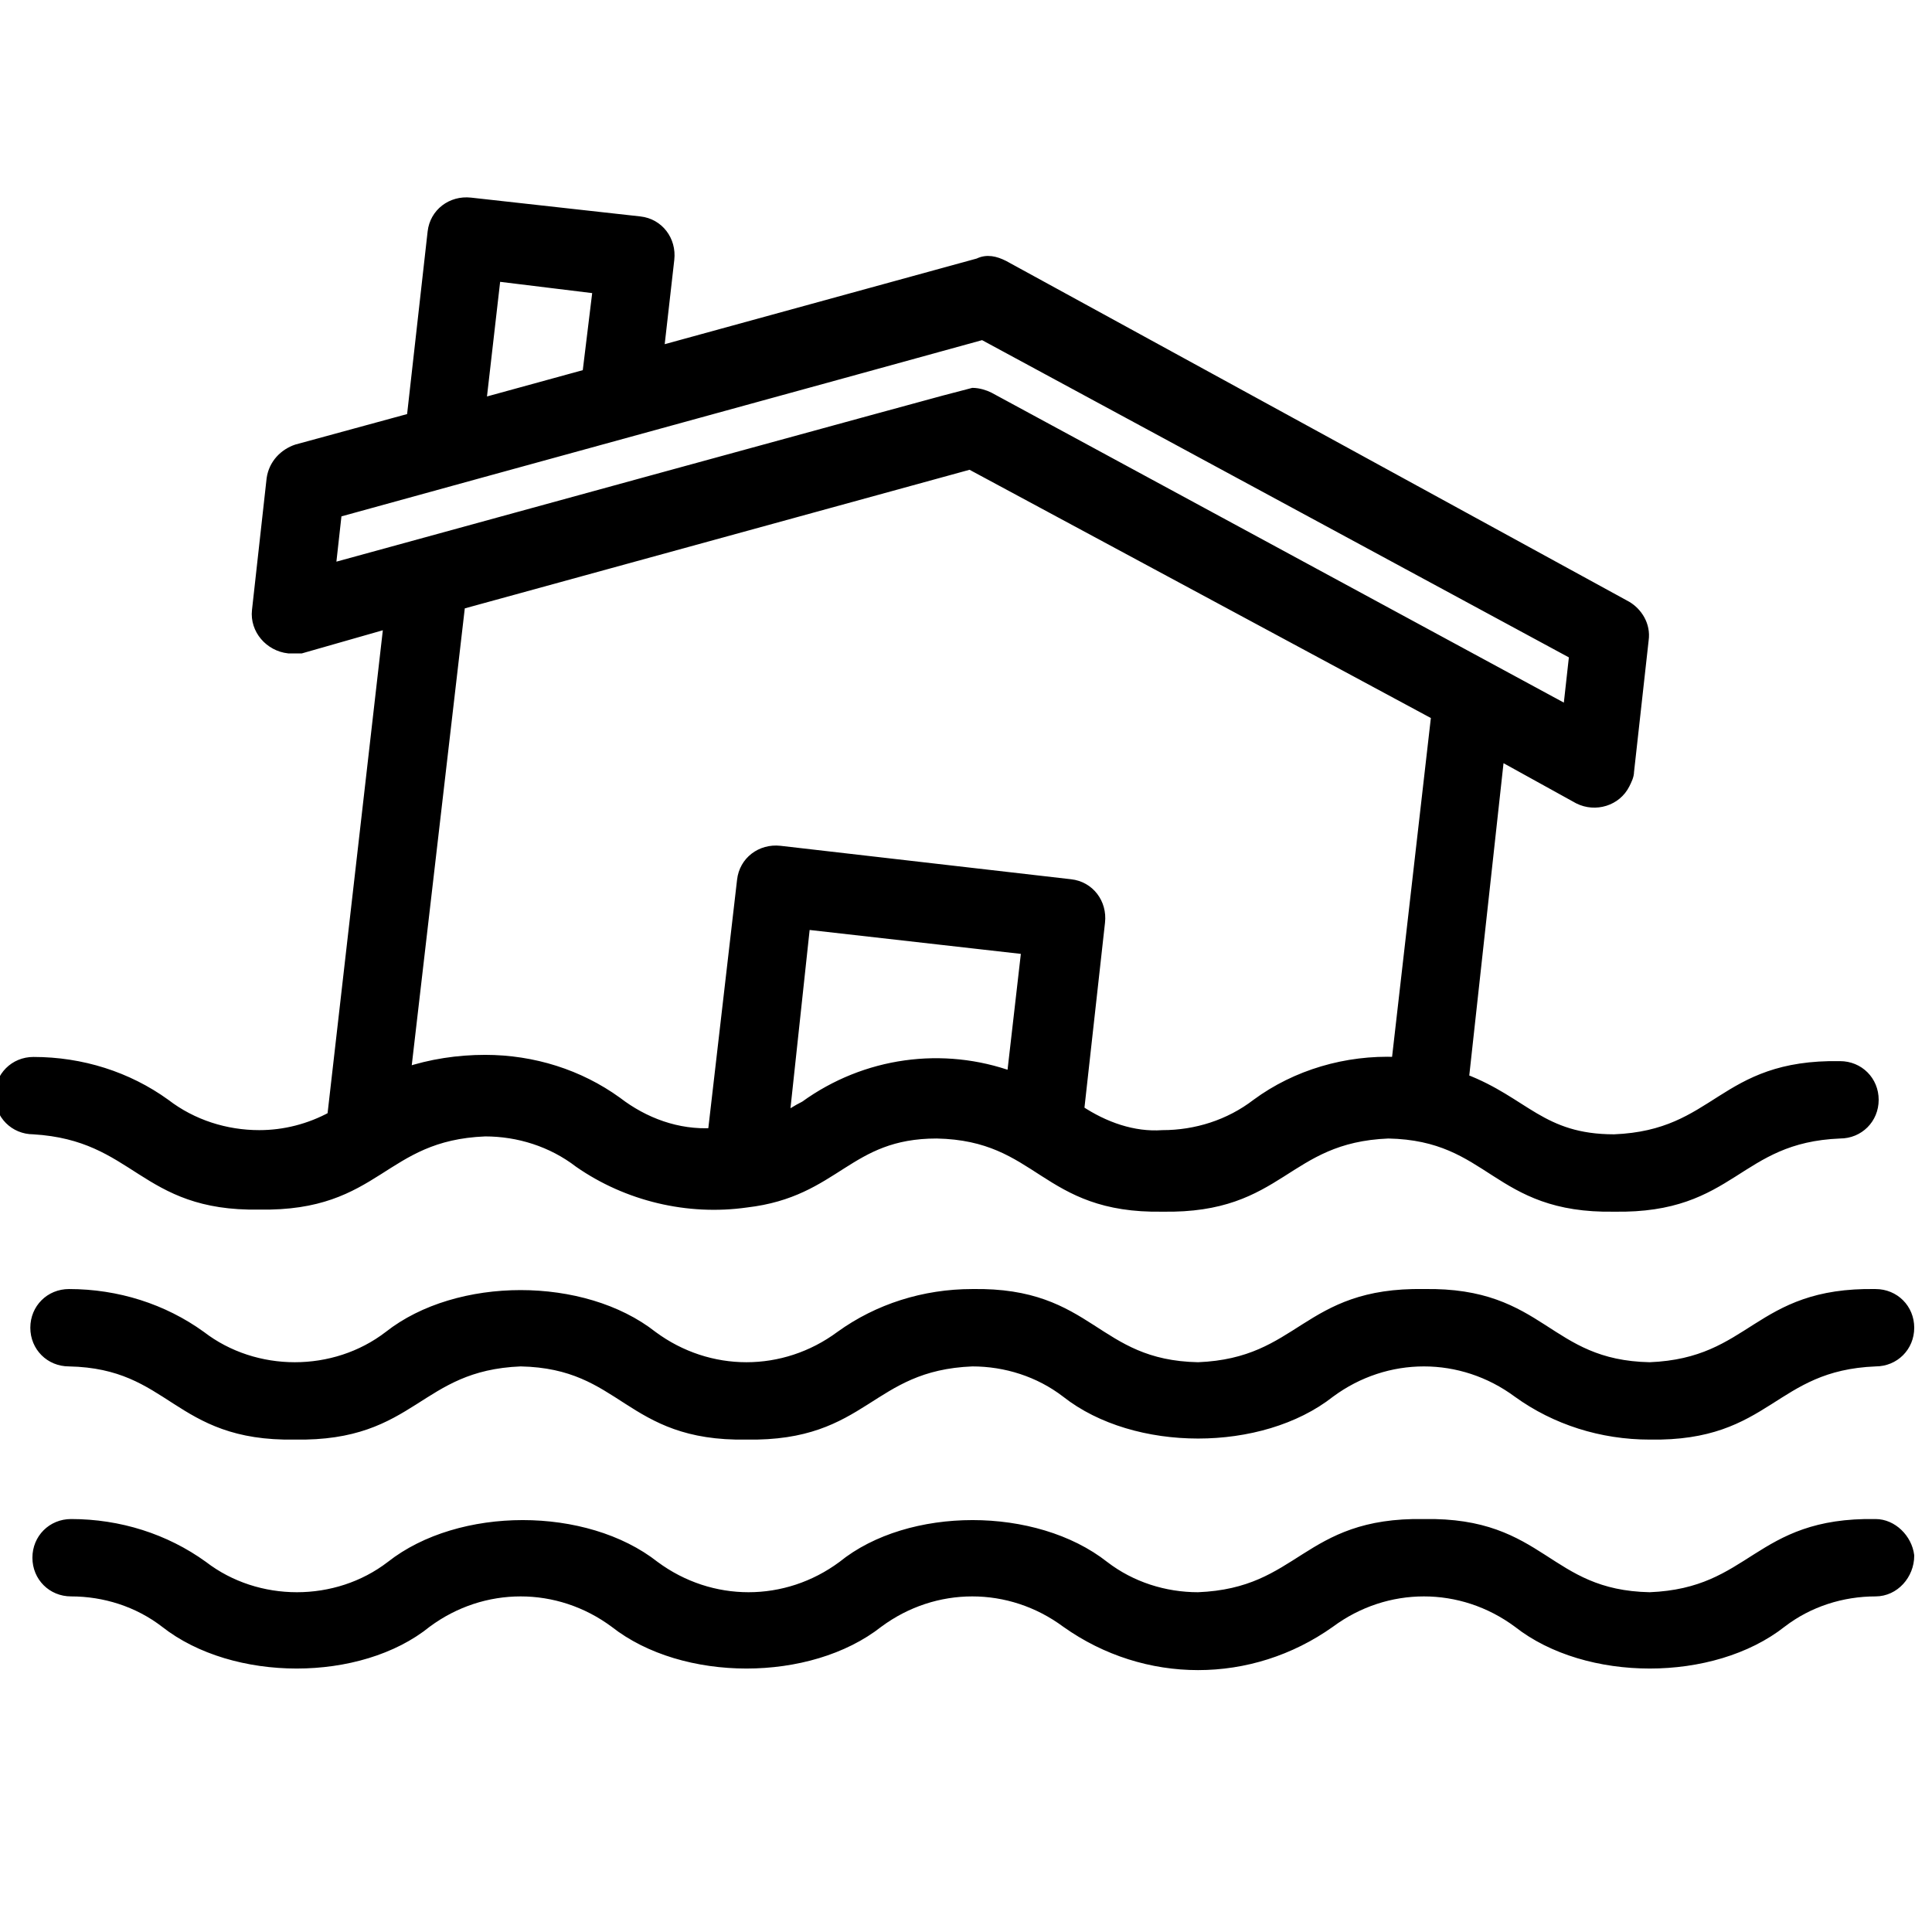
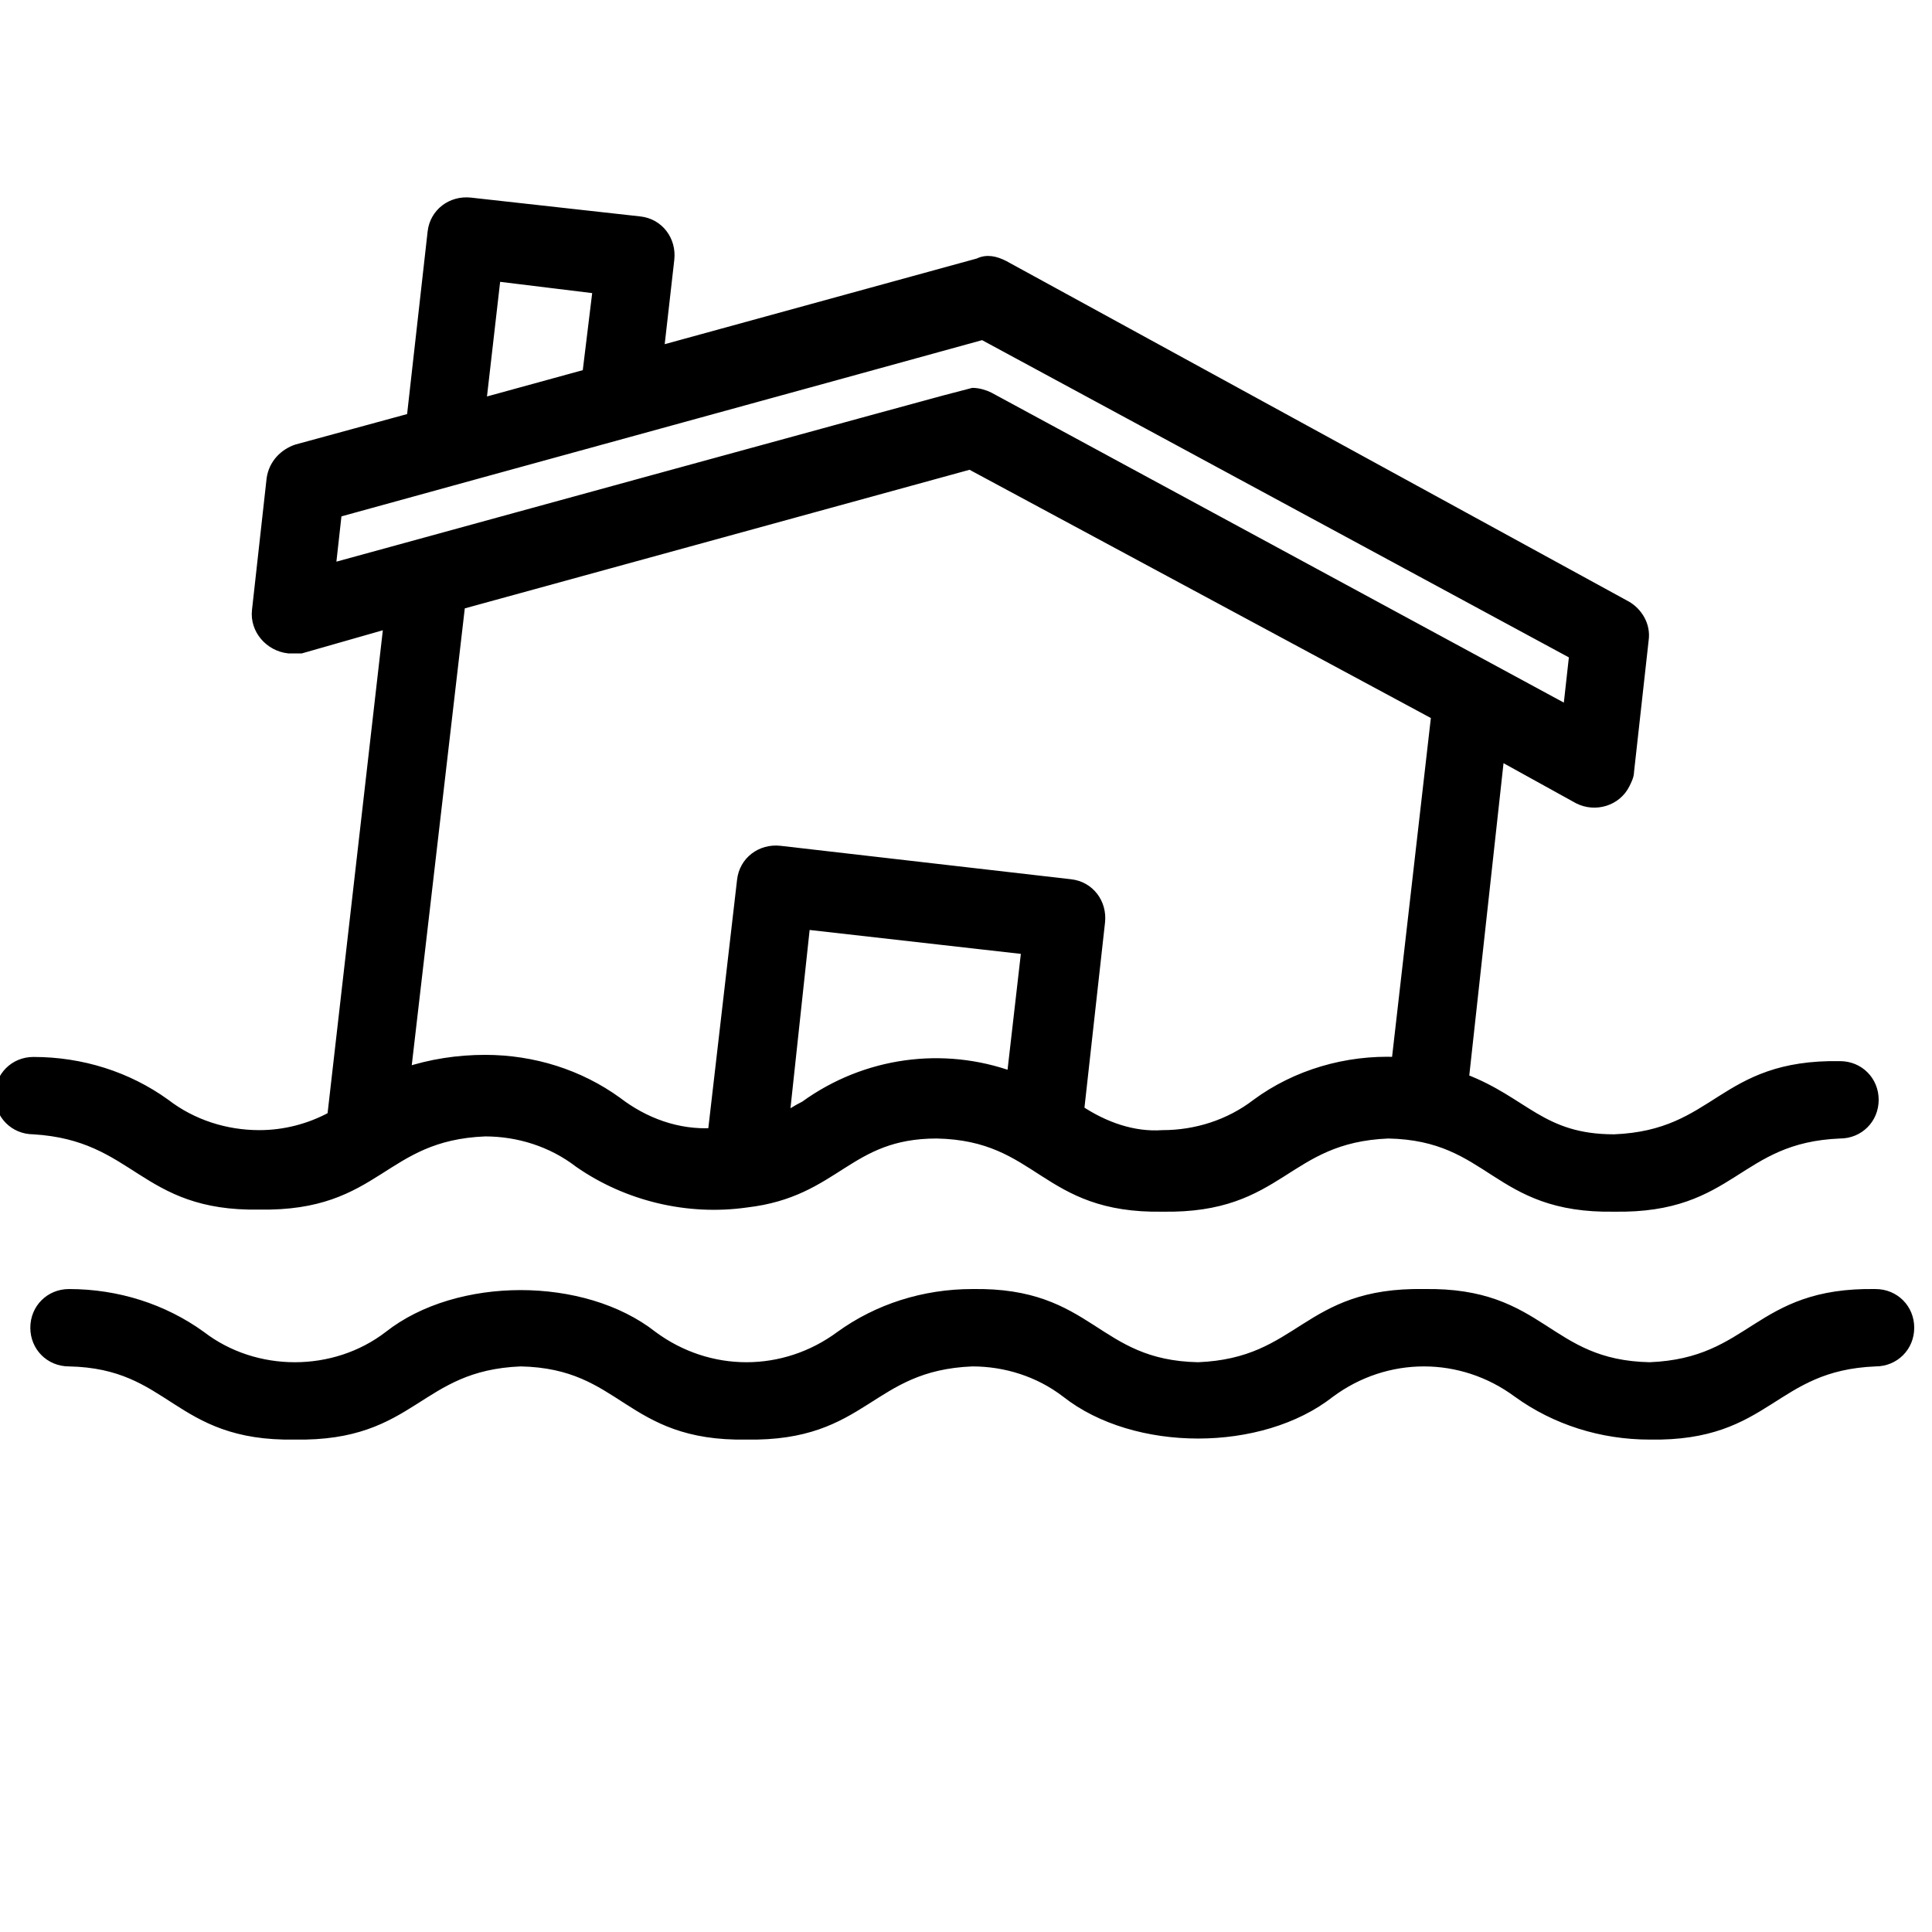
<svg xmlns="http://www.w3.org/2000/svg" version="1.1" id="Group_460" x="0px" y="0px" viewBox="0 0 92.4 92.4" style="enable-background:new 0 0 92.4 92.4;" xml:space="preserve">
  <style type="text/css">
	.st0{stroke:#000000;stroke-width:0.5;stroke-miterlimit:10;}
</style>
  <g>
    <g>
      <g id="Group_441">
        <path id="Path_156" class="st0" d="M12.4,57.6c5.7,0.1,5.8-3.3,10.8-3.5c1.6,0,3.2,0.5,4.5,1.5c2.3,1.6,5.2,2.3,8,1.9     c4.3-0.5,4.8-3.3,9.1-3.3c5,0.1,5.1,3.6,10.8,3.5c5.7,0.1,5.8-3.3,10.8-3.5c5,0.1,5.1,3.6,10.8,3.5c5.7,0.1,5.8-3.3,10.8-3.5     c0.9,0,1.6-0.7,1.6-1.6S88.9,51,88,51c-5.7-0.1-5.8,3.3-10.8,3.5c-3.5,0-4.3-1.8-7.2-2.9l1.7-15.5l3.8,2.1     c0.8,0.4,1.8,0.1,2.2-0.7c0.1-0.2,0.2-0.4,0.2-0.6l0.7-6.3c0.1-0.7-0.3-1.3-0.8-1.6L48,12.7c-0.4-0.2-0.8-0.3-1.2-0.1l-15.3,4.2     l0.5-4.4c0.1-0.9-0.5-1.7-1.4-1.8l0,0l-8.1-0.9c-0.9-0.1-1.7,0.5-1.8,1.4l-1,8.9l-5.5,1.5c-0.6,0.2-1.1,0.7-1.2,1.4l-0.7,6.3     c-0.1,0.9,0.6,1.7,1.5,1.8c0.2,0,0.4,0,0.6,0l4.2-1.2l-2.7,23.6c-1.1,0.6-2.3,0.9-3.5,0.9c-1.6,0-3.2-0.5-4.5-1.5     c-1.8-1.3-4-2-6.3-2c-0.9,0-1.6,0.7-1.6,1.6C0,53.3,0.7,54,1.6,54C6.6,54.3,6.8,57.7,12.4,57.6z M38.5,52.9     c-0.4,0.2-0.7,0.4-1,0.6l1-9.3l10.6,1.2l-0.7,6.1C45.1,50.3,41.4,50.8,38.5,52.9z M23.7,13.2l4.9,0.6l-0.5,4.1L23,19.3L23.7,13.2     z M16.1,24.5c7.6-2.1,23.3-6.4,30.9-8.5l28.3,15.3L75,34L47.3,19c-0.2-0.1-0.5-0.2-0.8-0.2c-0.1,0-30.7,8.4-30.7,8.4L16.1,24.5z      M46.4,22.2l22.3,12l-1.9,16.6c-2.4-0.1-4.8,0.6-6.7,2c-1.3,1-2.9,1.5-4.5,1.5c-1.4,0.1-2.8-0.4-4-1.2l1-9     c0.1-0.9-0.5-1.7-1.4-1.8l0,0l-13.9-1.6c-0.9-0.1-1.7,0.5-1.8,1.4l-1.4,12.1c-1.7,0.1-3.3-0.5-4.6-1.5c-1.8-1.3-4-2-6.3-2     c-1.3,0-2.6,0.2-3.8,0.6L22,28.9L46.4,22.2z" />
        <path id="Path_157" class="st0" d="M78.9,65.4c-5-0.1-5.1-3.6-10.8-3.5c-5.7-0.1-5.8,3.3-10.8,3.5c-5-0.1-5.1-3.6-10.8-3.5     c-2.3,0-4.5,0.7-6.3,2c-2.7,2-6.3,2-9,0c-3.3-2.6-9.3-2.6-12.6,0c-1.3,1-2.9,1.5-4.5,1.5s-3.2-0.5-4.5-1.5c-1.8-1.3-4-2-6.3-2     c-0.9,0-1.6,0.7-1.6,1.6c0,0.9,0.7,1.6,1.6,1.6l0,0c5,0.1,5.1,3.6,10.8,3.5c5.7,0.1,5.8-3.3,10.8-3.5c5,0.1,5.1,3.6,10.8,3.5     c5.7,0.1,5.8-3.3,10.8-3.5c1.6,0,3.2,0.5,4.5,1.5c3.3,2.6,9.3,2.6,12.6,0c2.7-2,6.3-2,9,0c1.8,1.3,4,2,6.3,2     c5.7,0.1,5.8-3.3,10.8-3.5c0.9,0,1.6-0.7,1.6-1.6s-0.7-1.6-1.6-1.6l0,0C84,61.8,83.9,65.2,78.9,65.4z" />
-         <path id="Path_158" class="st0" d="M89.7,72.9c-5.7-0.1-5.8,3.3-10.8,3.5c-5-0.1-5.1-3.6-10.8-3.5c-5.7-0.1-5.8,3.3-10.8,3.5     c-1.6,0-3.2-0.5-4.5-1.5c-3.3-2.6-9.3-2.6-12.5,0c-2.7,2-6.3,2-9,0c-3.3-2.6-9.3-2.6-12.6,0c-1.3,1-2.9,1.5-4.5,1.5     s-3.2-0.5-4.5-1.5c-1.8-1.3-4-2-6.3-2c-0.9,0-1.6,0.7-1.6,1.6s0.7,1.6,1.6,1.6c1.6,0,3.2,0.5,4.5,1.5c3.3,2.6,9.3,2.6,12.5,0     c2.7-2,6.3-2,9,0c3.3,2.6,9.3,2.6,12.6,0c2.7-2,6.3-2,9,0c3.8,2.7,8.8,2.7,12.6,0c2.7-2,6.3-2,9,0c3.3,2.6,9.3,2.6,12.6,0     c1.3-1,2.9-1.5,4.5-1.5c0.9,0,1.6-0.8,1.6-1.7C91.2,73.6,90.5,72.9,89.7,72.9z" />
      </g>
    </g>
  </g>
</svg>